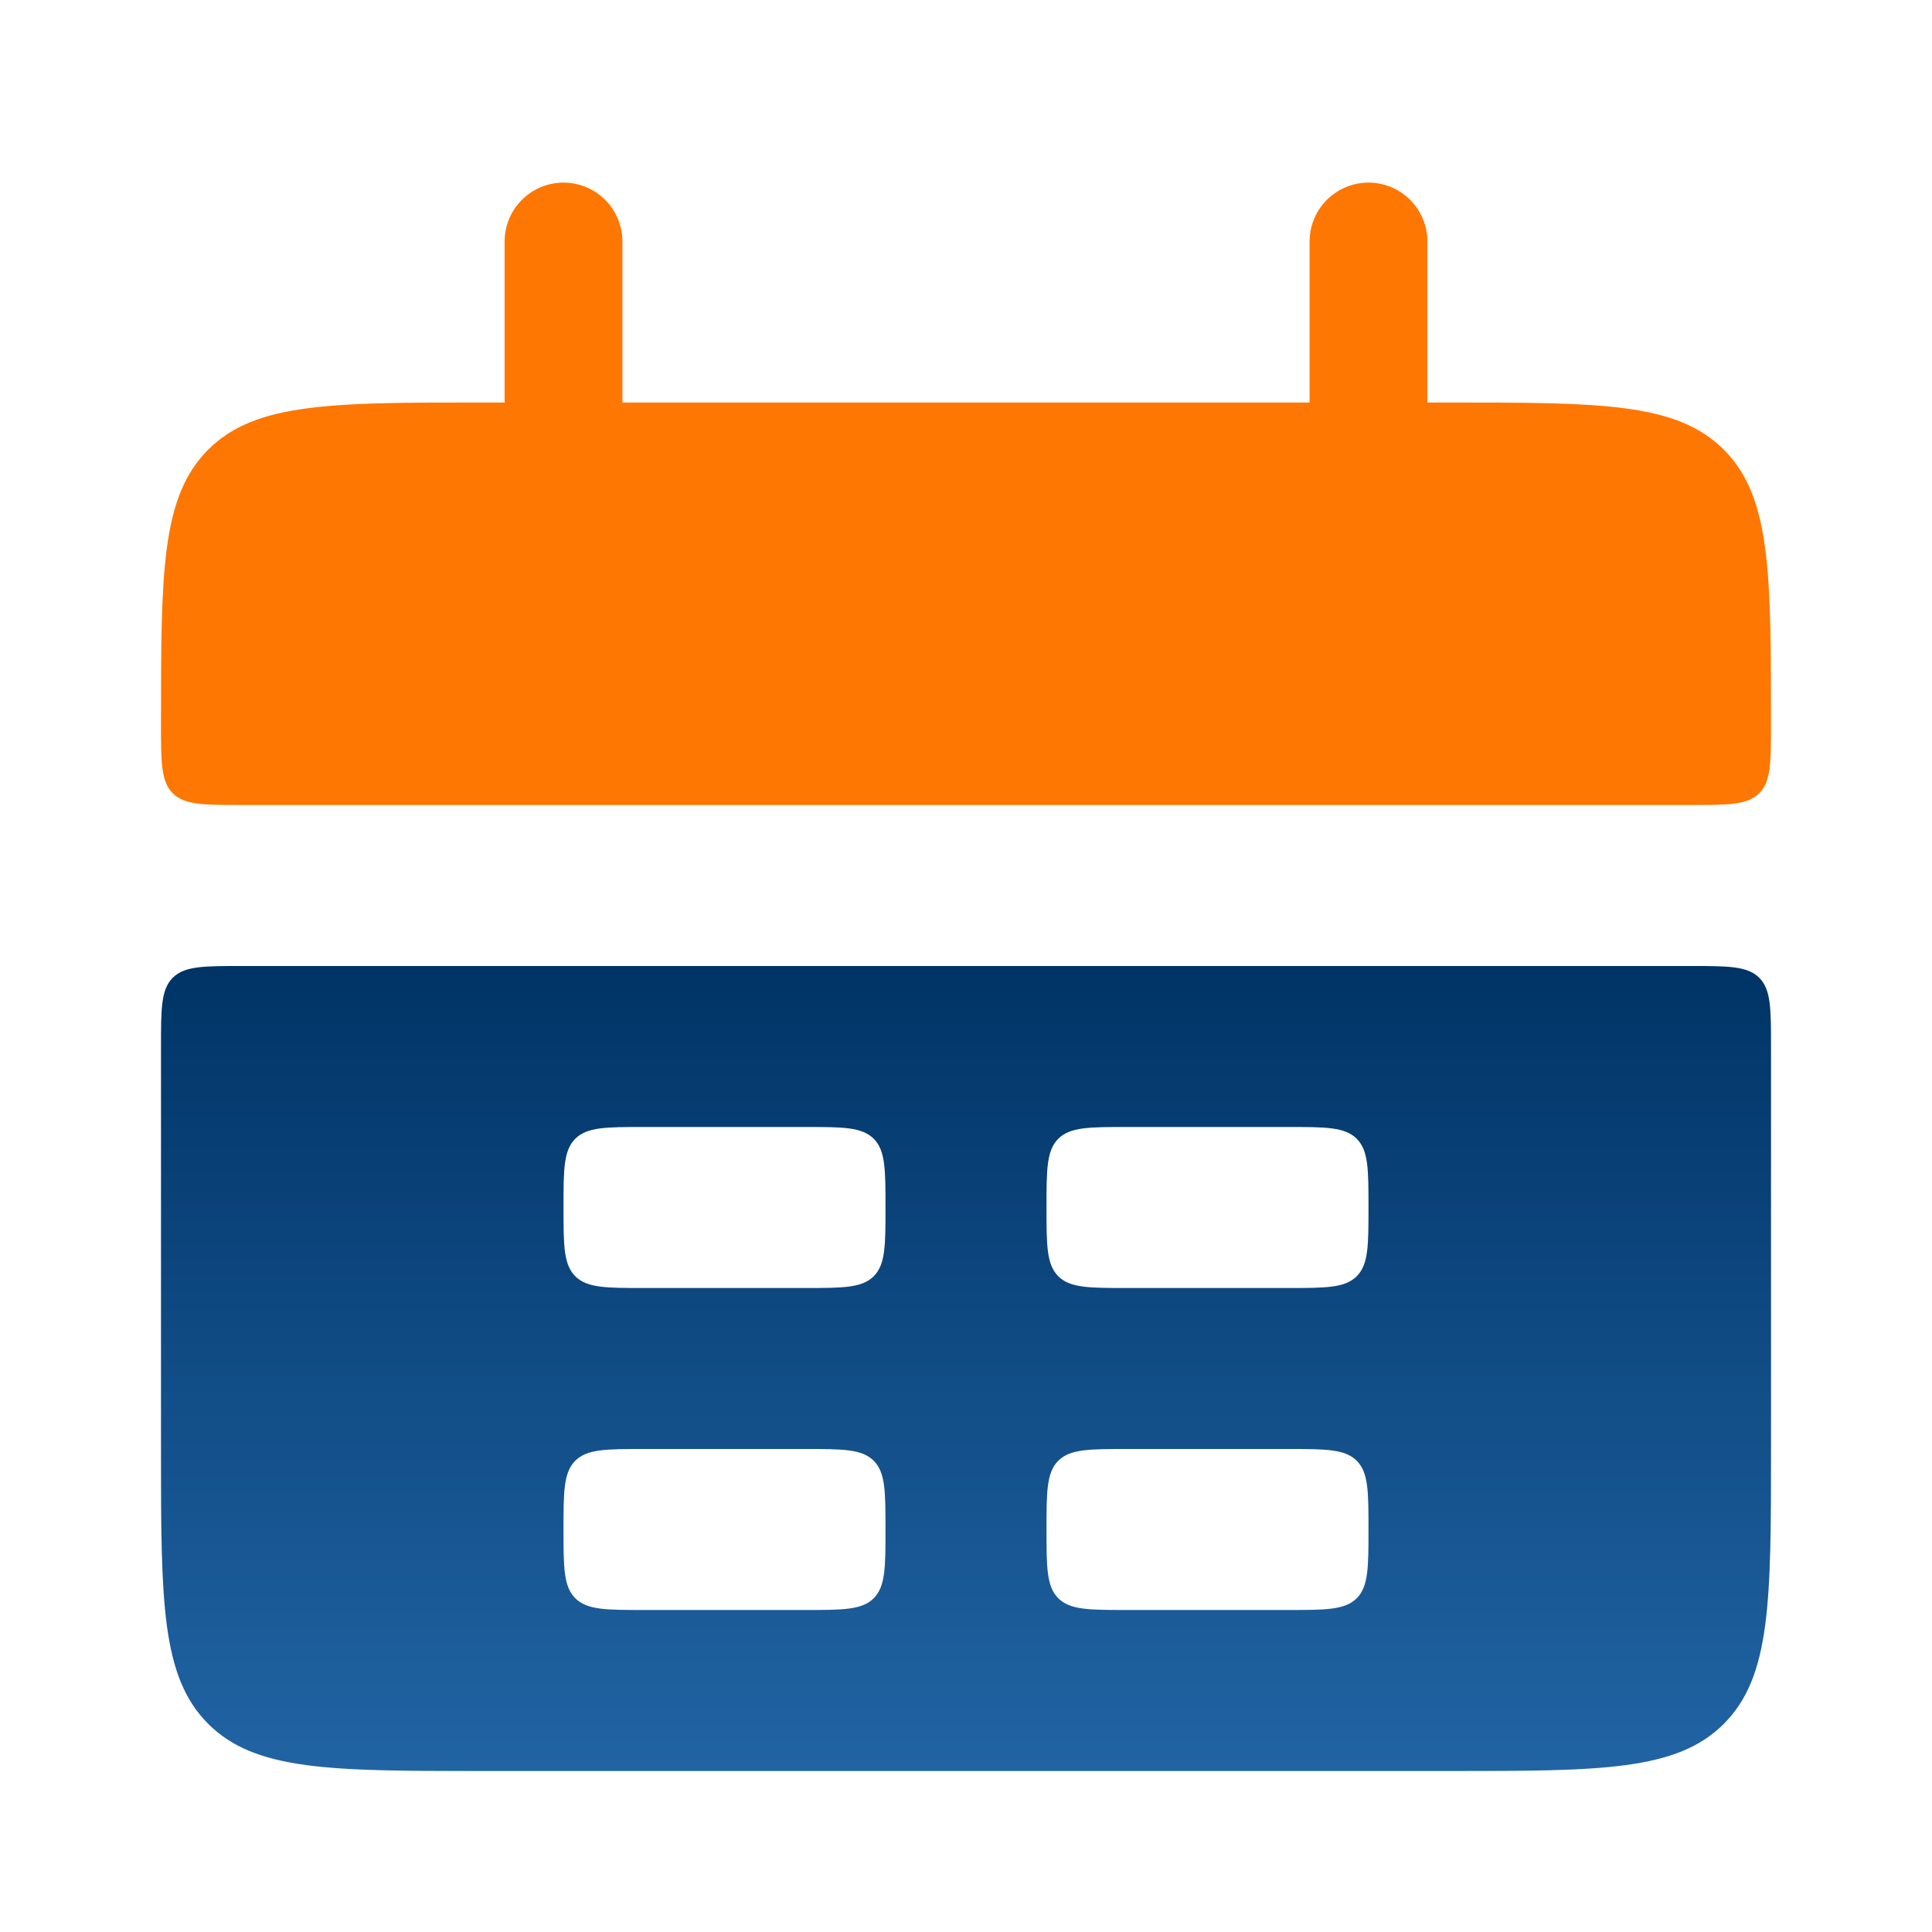
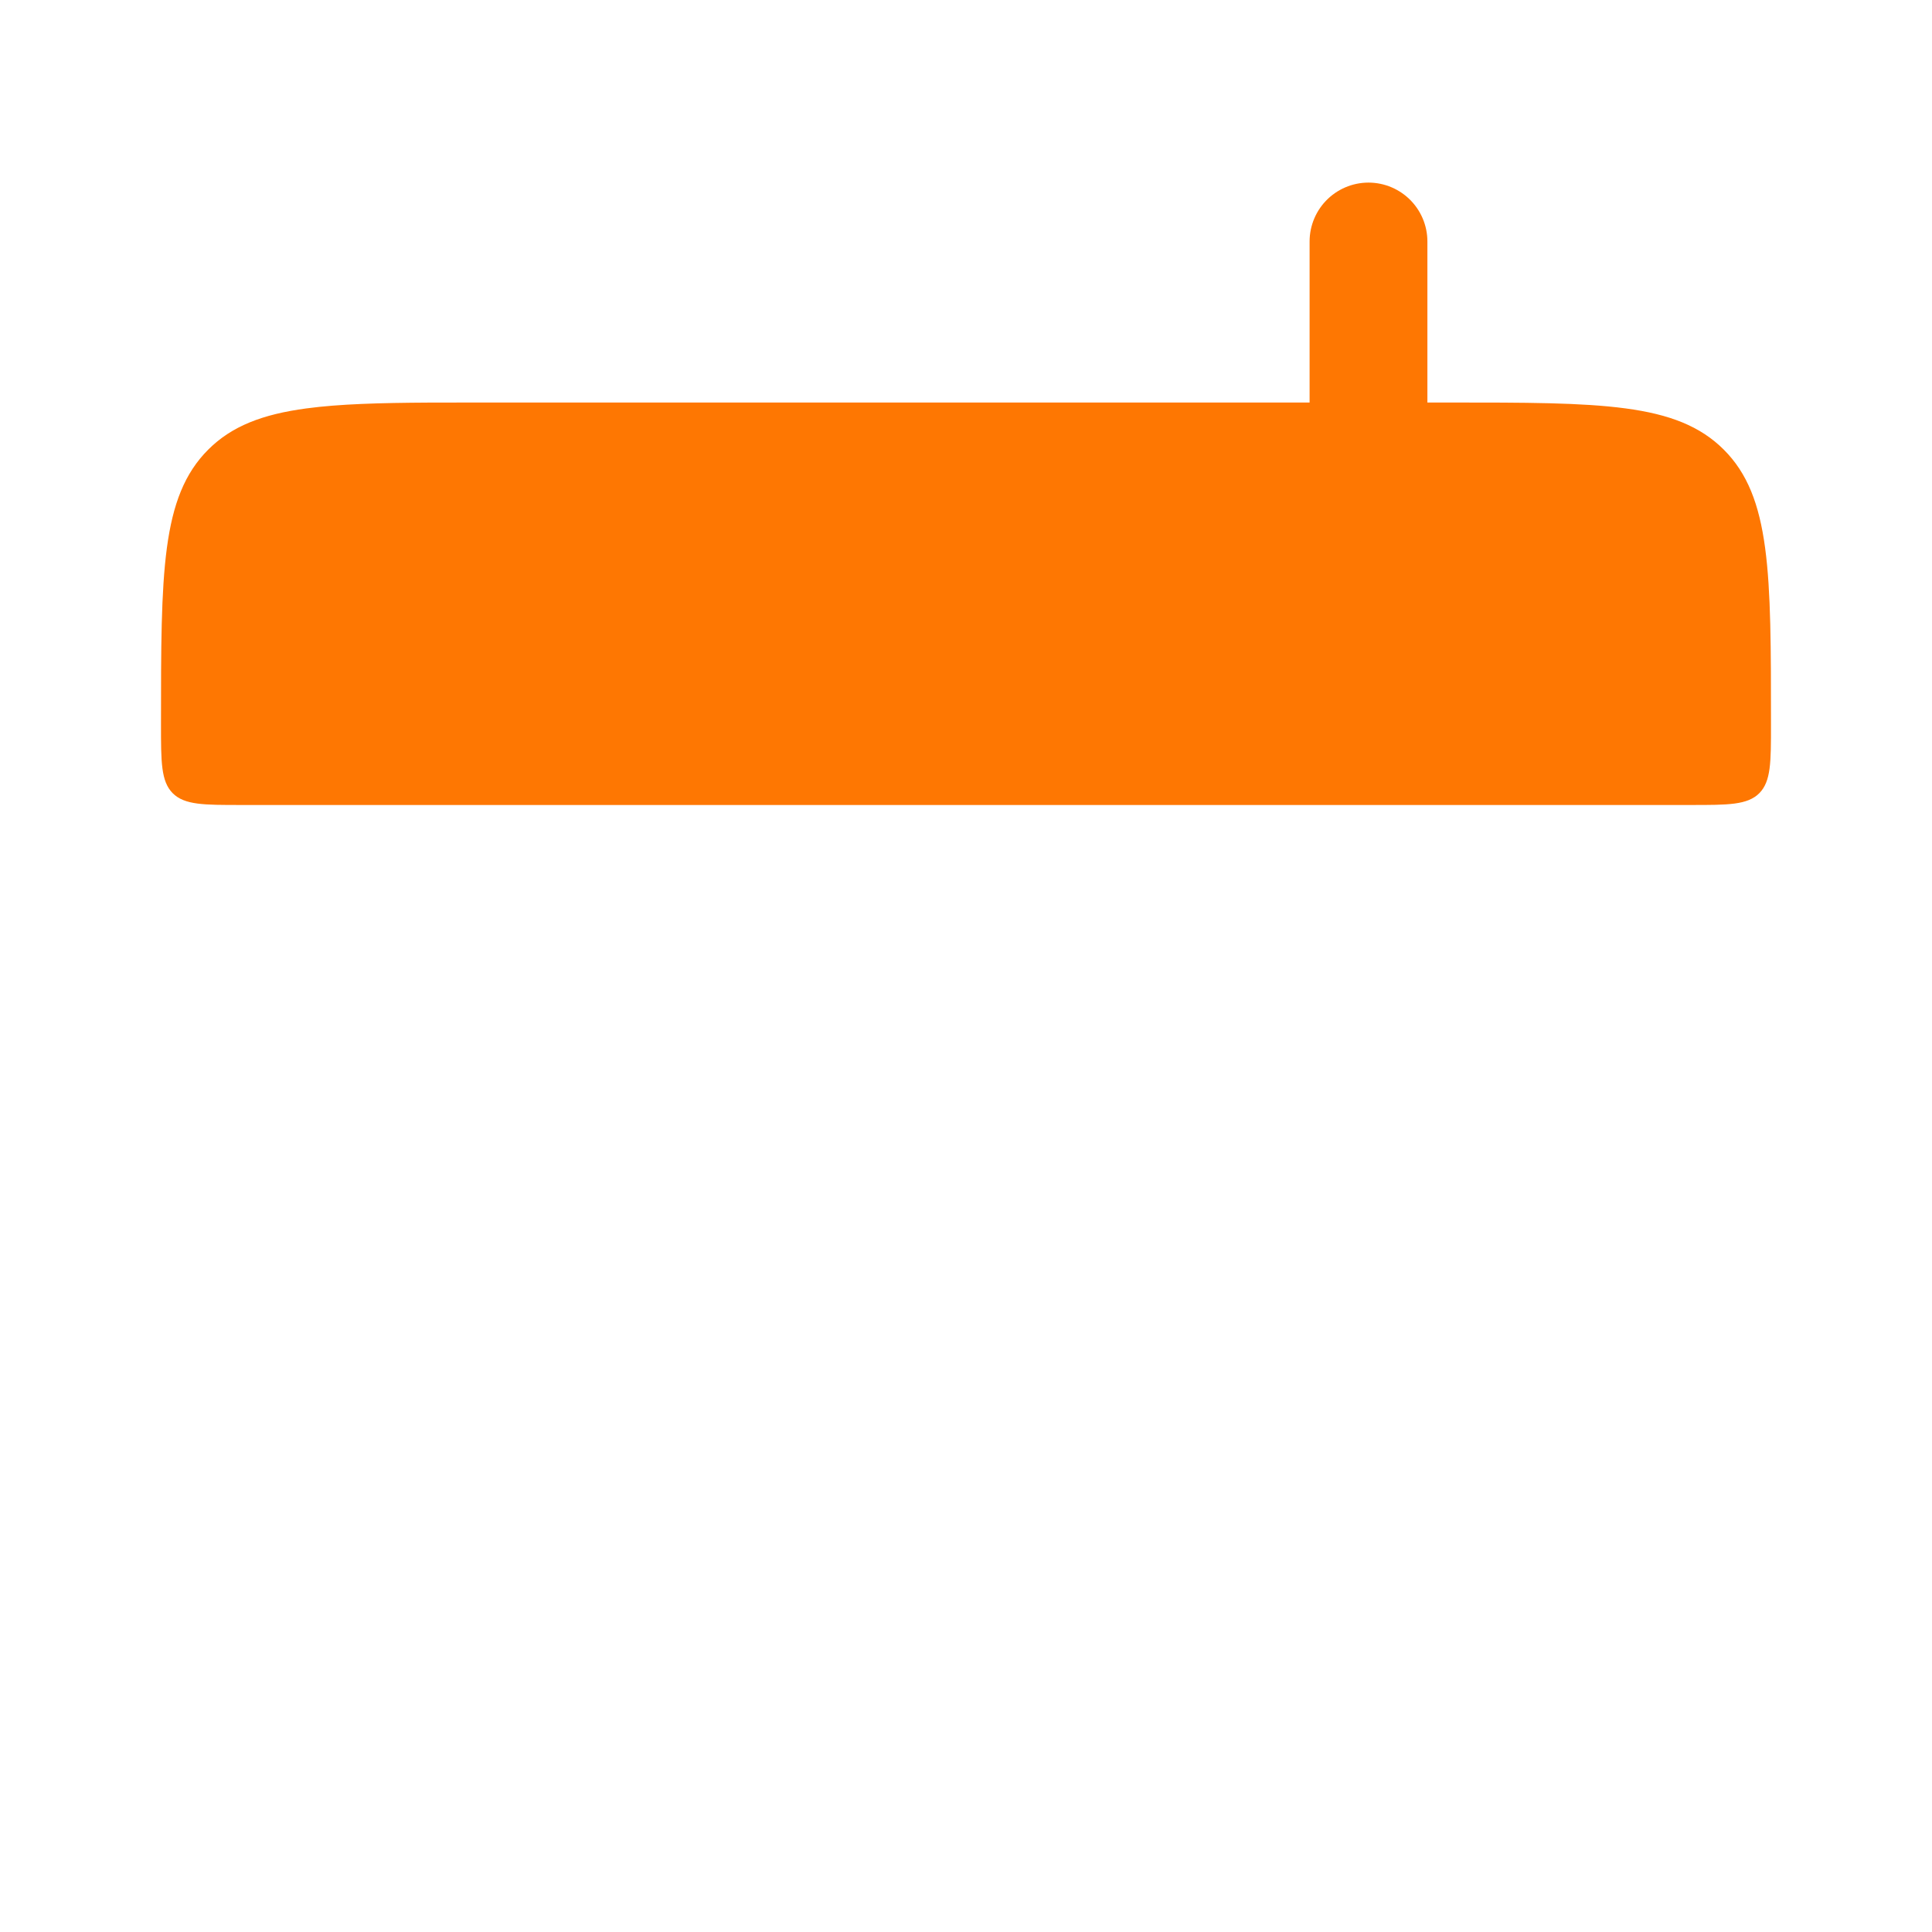
<svg xmlns="http://www.w3.org/2000/svg" width="82" height="82" viewBox="0 0 82 82" fill="none">
  <path d="M20.5 17.584H61.5C64.736 17.584 67.112 17.585 68.931 17.83C70.736 18.072 71.918 18.546 72.811 19.439C73.704 20.332 74.178 21.514 74.421 23.319C74.666 25.138 74.666 27.514 74.666 30.75C74.666 31.569 74.666 32.133 74.609 32.558C74.554 32.966 74.456 33.17 74.316 33.313C74.173 33.455 73.967 33.554 73.556 33.609C73.131 33.666 72.567 33.666 71.75 33.666H10.25C9.432 33.666 8.867 33.666 8.443 33.609C8.032 33.554 7.827 33.455 7.684 33.313C7.544 33.17 7.446 32.965 7.391 32.556C7.334 32.131 7.333 31.567 7.333 30.75C7.333 27.514 7.335 25.138 7.579 23.319C7.822 21.514 8.296 20.332 9.189 19.439C10.082 18.546 11.264 18.072 13.069 17.83C14.433 17.646 16.111 17.599 18.23 17.587L20.5 17.584Z" fill="#FE7702" stroke="#FE7702" />
-   <path fill-rule="evenodd" clip-rule="evenodd" d="M6.833 61.5C6.833 67.944 6.833 71.162 8.836 73.165C10.838 75.167 14.056 75.167 20.5 75.167H61.5C67.944 75.167 71.162 75.167 73.165 73.165C75.167 71.162 75.167 67.944 75.167 61.5V44.417C75.167 42.807 75.167 42.001 74.668 41.499C74.166 41 73.356 41 71.75 41H10.25C8.641 41 7.834 41 7.332 41.499C6.833 42.001 6.833 42.811 6.833 44.417V61.5ZM23.917 51.25C23.917 49.641 23.917 48.834 24.416 48.332C24.918 47.833 25.727 47.833 27.333 47.833H34.167C35.776 47.833 36.582 47.833 37.084 48.332C37.583 48.834 37.583 49.641 37.583 51.25C37.583 52.859 37.583 53.666 37.084 54.168C36.582 54.667 35.773 54.667 34.167 54.667H27.333C25.724 54.667 24.918 54.667 24.416 54.168C23.917 53.666 23.917 52.856 23.917 51.25ZM24.416 61.999C23.917 62.501 23.917 63.311 23.917 64.917C23.917 66.522 23.917 67.332 24.416 67.835C24.918 68.333 25.727 68.333 27.333 68.333H34.167C35.776 68.333 36.582 68.333 37.084 67.835C37.583 67.332 37.583 66.522 37.583 64.917C37.583 63.311 37.583 62.501 37.084 61.999C36.582 61.5 35.773 61.5 34.167 61.5H27.333C25.724 61.5 24.918 61.5 24.416 61.999ZM44.417 51.25C44.417 49.641 44.417 48.834 44.916 48.332C45.418 47.833 46.227 47.833 47.833 47.833H54.667C56.276 47.833 57.082 47.833 57.584 48.332C58.083 48.834 58.083 49.641 58.083 51.25C58.083 52.859 58.083 53.666 57.584 54.168C57.082 54.667 56.273 54.667 54.667 54.667H47.833C46.224 54.667 45.418 54.667 44.916 54.168C44.417 53.666 44.417 52.856 44.417 51.25ZM44.916 61.999C44.417 62.501 44.417 63.311 44.417 64.917C44.417 66.522 44.417 67.332 44.916 67.835C45.418 68.333 46.224 68.333 47.833 68.333H54.667C56.276 68.333 57.082 68.333 57.584 67.835C58.083 67.332 58.083 66.522 58.083 64.917C58.083 63.311 58.083 62.501 57.584 61.999C57.082 61.5 56.273 61.5 54.667 61.5H47.833C46.224 61.5 45.418 61.5 44.916 61.999Z" fill="url(#paint0_linear_814_1045)" />
  <path d="M23.917 10.25V20.5ZM58.083 10.25V20.5Z" fill="#FE7702" />
-   <path d="M23.917 10.25V20.5M58.083 10.25V20.5" stroke="#FE7702" stroke-width="5" stroke-linecap="round" />
+   <path d="M23.917 10.25M58.083 10.25V20.5" stroke="#FE7702" stroke-width="5" stroke-linecap="round" />
  <defs>
    <linearGradient id="paint0_linear_814_1045" x1="41" y1="41" x2="41" y2="75.167" gradientUnits="userSpaceOnUse">
      <stop stop-color="#003466" />
      <stop offset="1" stop-color="#2164A4" />
    </linearGradient>
  </defs>
</svg>